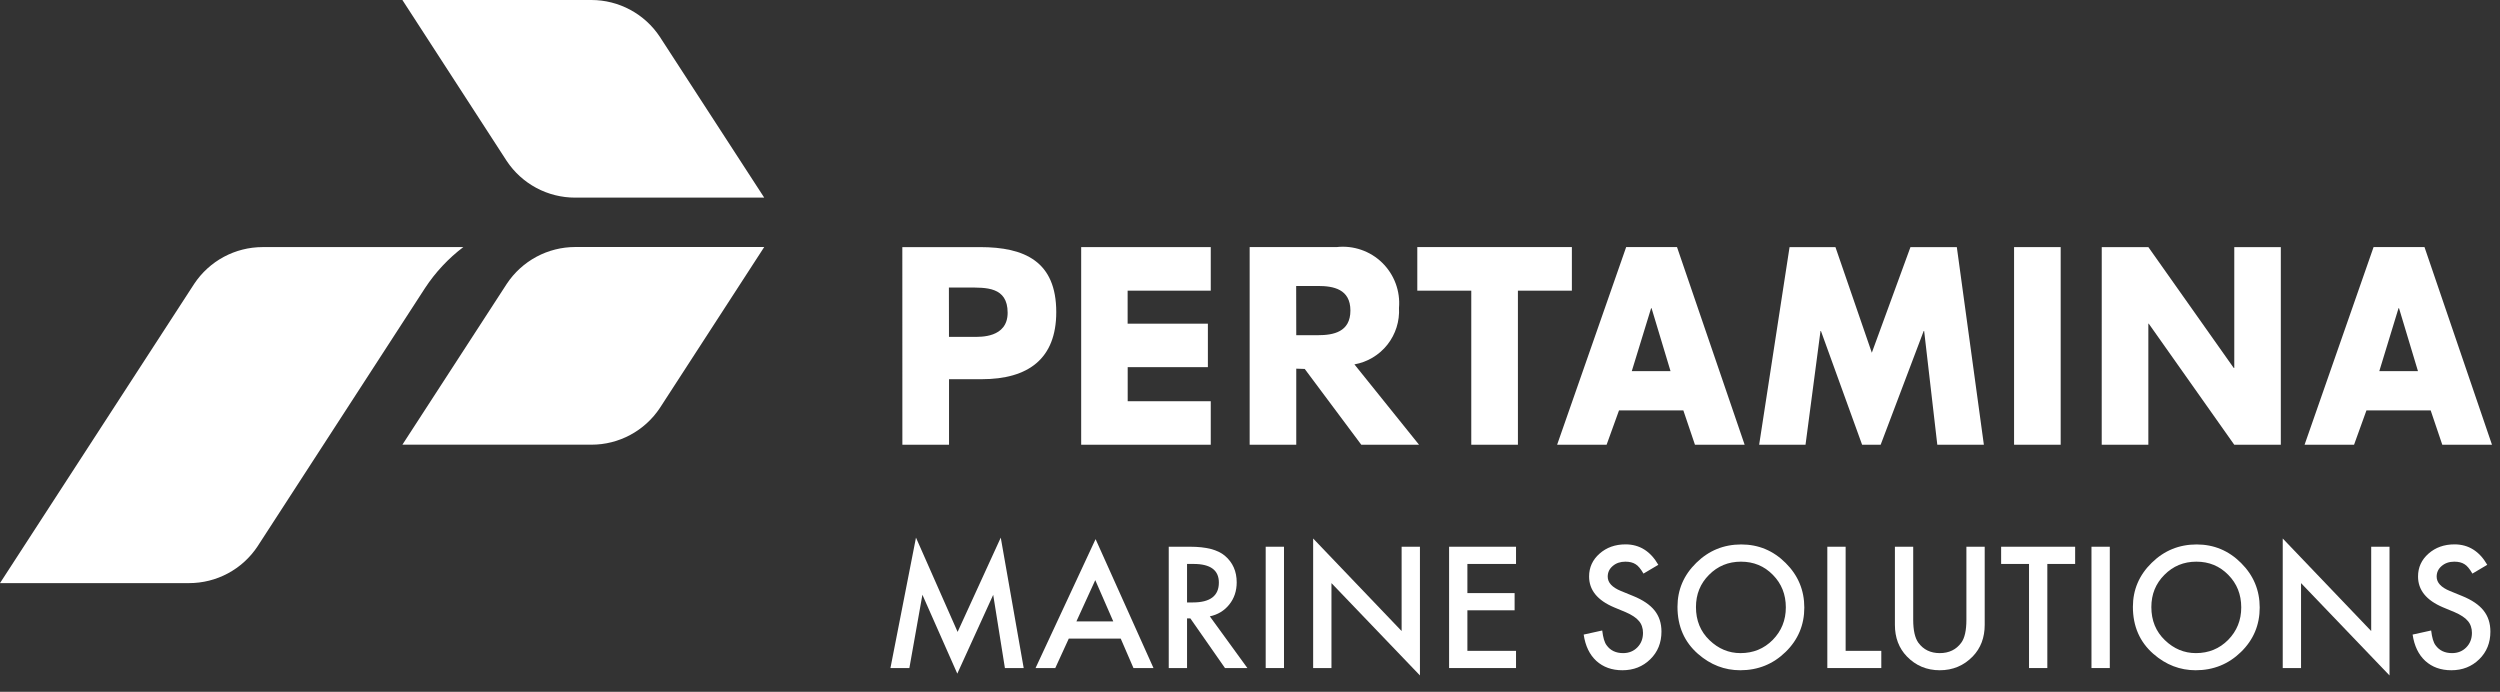
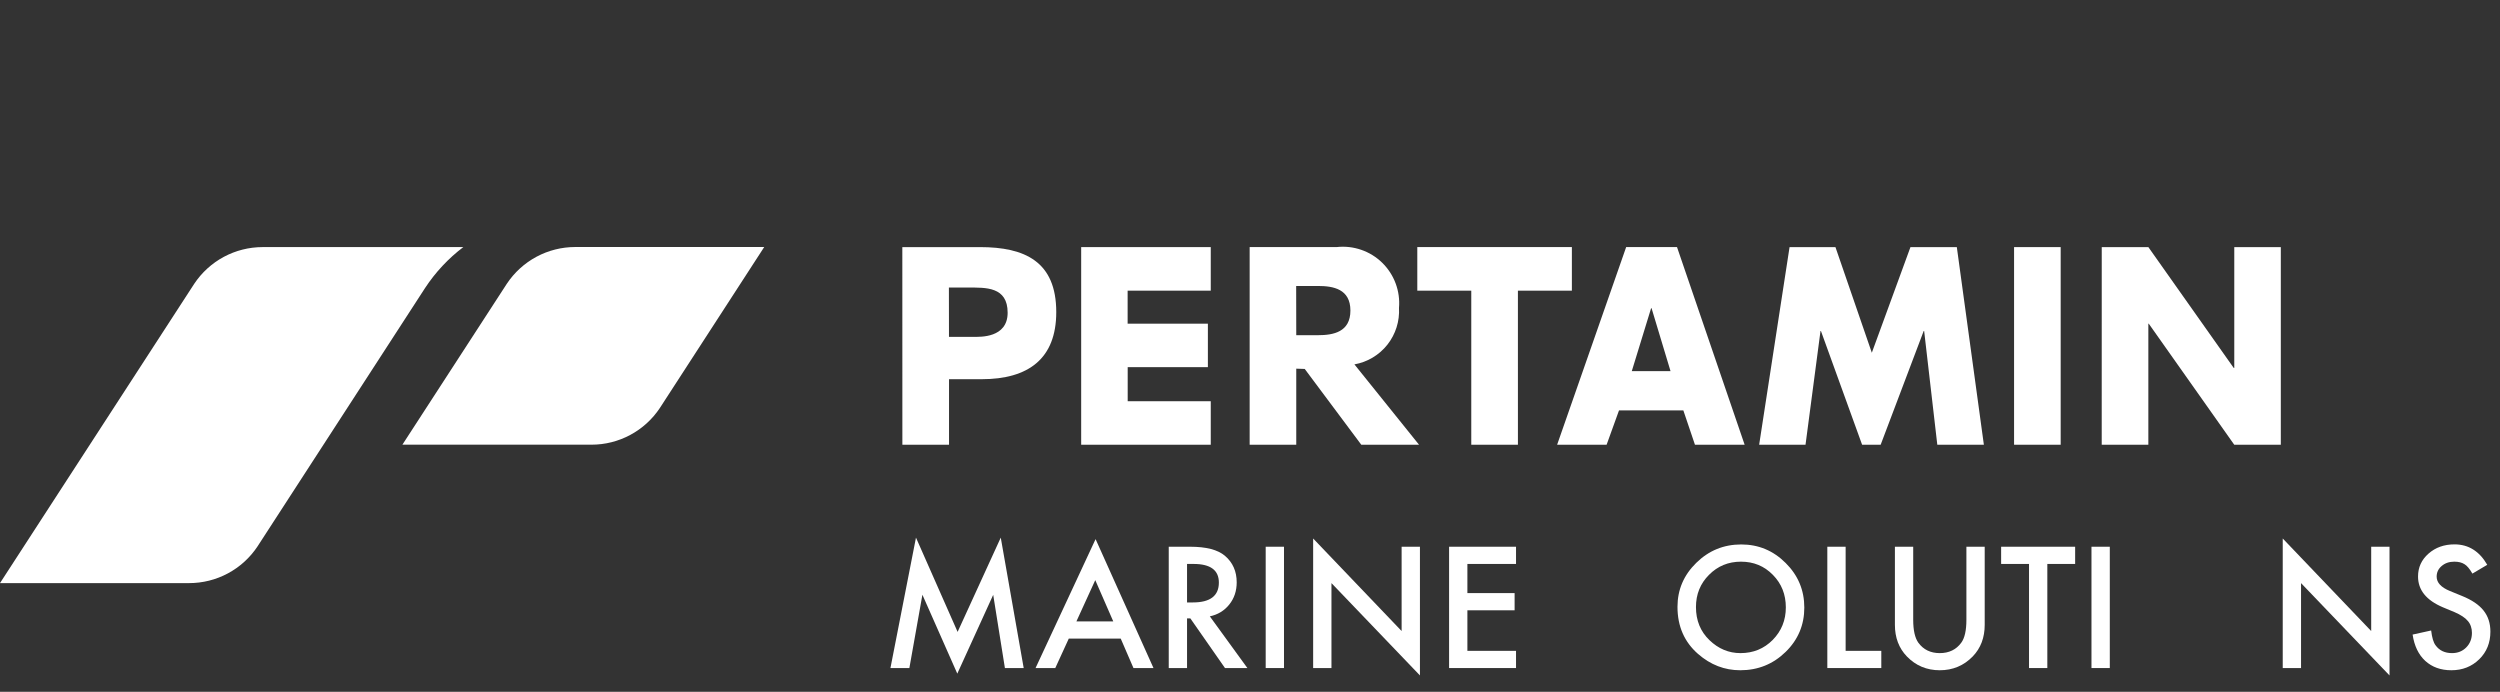
<svg xmlns="http://www.w3.org/2000/svg" width="159" height="44" viewBox="0 0 159 44" fill="none">
  <rect x="0" y="0" width="159" height="44" fill="#333333" stroke="none" />
-   <path d="M41.964 2.339C41.488 1.619 40.841 1.03 40.082 0.622C39.322 0.214 38.474 0 37.612 0H25.592L32.227 10.238C32.704 10.956 33.351 11.544 34.11 11.951C34.87 12.358 35.717 12.57 36.578 12.569H48.604L41.964 2.339Z" fill="white" />
  <path d="M32.233 18.049C32.709 17.33 33.357 16.74 34.116 16.332C34.875 15.924 35.724 15.711 36.585 15.71H48.605L41.97 25.944C41.493 26.663 40.847 27.253 40.086 27.661C39.327 28.069 38.479 28.283 37.617 28.282H25.592L32.233 18.049Z" fill="white" />
  <path d="M27.033 18.32C27.69 17.319 28.513 16.439 29.466 15.715H16.701C15.84 15.716 14.992 15.93 14.233 16.337C13.474 16.745 12.827 17.335 12.35 18.054L0 37.086H12.024C12.885 37.087 13.733 36.875 14.492 36.468C15.251 36.062 15.899 35.473 16.376 34.755L27.033 18.32Z" fill="white" />
  <path d="M57.388 15.716H62.327C65.183 15.716 67.178 16.635 67.178 19.851C67.178 22.817 65.399 24.117 62.436 24.117H60.358V28.285H57.391L57.388 15.716ZM60.355 21.423H61.953C62.312 21.423 64.086 21.508 64.086 19.889C64.086 18.225 62.689 18.289 61.579 18.289H60.35L60.355 21.423Z" fill="white" />
  <path d="M71.717 18.486V20.586H76.821V23.351H71.721V25.518H77.004V28.285H68.763V15.716H77.004V18.486H71.717Z" fill="white" />
  <path d="M96.54 28.285H93.573V18.485H90.14V15.715H99.971V18.485H96.539L96.54 28.285Z" fill="white" />
  <path d="M102.969 26.102L102.18 28.285H99.033L103.424 15.715H106.658L110.959 28.285H107.799L107.061 26.102H102.969ZM105.039 19.6H105.011L103.782 23.603H106.245L105.039 19.6Z" fill="white" />
  <path d="M113.816 15.716H116.734L119.048 22.434L121.505 15.716H124.454L126.174 28.285H123.212L122.376 21.051H122.347L119.61 28.285H118.43L115.812 21.051H115.784L114.831 28.285H111.882L113.816 15.716Z" fill="white" />
  <path d="M131.059 15.716H128.095V28.285H131.059V15.716Z" fill="white" />
  <path d="M133.671 15.716H136.636L142.065 23.401H142.1V15.716H145.06V28.285H142.098L136.662 20.587H136.635V28.285H133.669L133.671 15.716Z" fill="white" />
-   <path d="M150.506 26.102L149.718 28.285H146.571L150.959 15.715H154.198L158.49 28.285H155.329L154.591 26.102H150.506ZM152.577 19.6H152.547L151.324 23.603H153.782L152.577 19.6Z" fill="white" />
  <path d="M90.25 28.284H86.577L82.981 23.465L82.472 23.448H82.442V28.284H79.478V15.715H85.008C85.534 15.655 86.067 15.714 86.568 15.886C87.07 16.057 87.526 16.338 87.906 16.709C88.285 17.079 88.578 17.528 88.763 18.026C88.948 18.523 89.021 19.055 88.976 19.583C89.024 20.426 88.762 21.257 88.24 21.919C87.717 22.581 86.97 23.028 86.141 23.175L90.25 28.284ZM82.442 21.318H83.83C84.799 21.318 85.886 21.118 85.886 19.751C85.886 18.383 84.799 18.188 83.83 18.188H82.436L82.442 21.318Z" fill="white" />
  <path d="M56.632 42.488L58.256 34.193L60.904 40.189L63.648 34.193L65.107 42.488H63.912L63.168 37.831L60.884 42.843L58.665 37.826L57.836 42.488H56.632Z" fill="white" />
  <path d="M71.278 40.614H67.975L67.116 42.488H65.861L69.679 34.288L73.362 42.488H72.088L71.278 40.614ZM70.803 39.52L69.659 36.896L68.46 39.52H70.803Z" fill="white" />
  <path d="M76.945 39.2L79.334 42.488H77.909L75.706 39.33H75.496V42.488H74.332V34.772H75.696C76.715 34.772 77.451 34.964 77.904 35.347C78.404 35.773 78.654 36.337 78.654 37.036C78.654 37.582 78.498 38.052 78.184 38.445C77.871 38.838 77.458 39.09 76.945 39.2ZM75.496 38.315H75.866C76.968 38.315 77.52 37.894 77.52 37.051C77.52 36.261 76.983 35.867 75.911 35.867H75.496V38.315Z" fill="white" />
  <path d="M81.662 34.772V42.488H80.498V34.772H81.662Z" fill="white" />
  <path d="M83.516 42.488V34.248L89.143 40.134V34.772H90.308V42.958L84.681 37.086V42.488H83.516Z" fill="white" />
  <path d="M96.419 35.867H93.326V37.721H96.329V38.815H93.326V41.394H96.419V42.488H92.162V34.772H96.419V35.867Z" fill="white" />
-   <path d="M105.469 35.922L104.525 36.481C104.348 36.175 104.18 35.975 104.02 35.882C103.853 35.775 103.638 35.722 103.375 35.722C103.052 35.722 102.784 35.813 102.571 35.997C102.357 36.176 102.251 36.403 102.251 36.676C102.251 37.053 102.531 37.356 103.09 37.586L103.86 37.901C104.486 38.154 104.944 38.464 105.234 38.83C105.524 39.193 105.669 39.64 105.669 40.169C105.669 40.879 105.432 41.465 104.959 41.928C104.483 42.395 103.892 42.628 103.185 42.628C102.516 42.628 101.963 42.43 101.526 42.033C101.096 41.637 100.828 41.079 100.722 40.359L101.901 40.099C101.954 40.552 102.048 40.866 102.181 41.039C102.421 41.372 102.771 41.538 103.23 41.538C103.593 41.538 103.895 41.417 104.135 41.174C104.375 40.931 104.495 40.622 104.495 40.249C104.495 40.099 104.473 39.963 104.43 39.84C104.39 39.713 104.325 39.598 104.235 39.495C104.148 39.388 104.035 39.29 103.895 39.2C103.755 39.107 103.588 39.018 103.395 38.935L102.651 38.625C101.595 38.179 101.066 37.526 101.066 36.666C101.066 36.087 101.288 35.602 101.731 35.212C102.174 34.819 102.726 34.622 103.385 34.622C104.275 34.622 104.969 35.056 105.469 35.922Z" fill="white" />
  <path d="M106.688 38.595C106.688 37.509 107.086 36.576 107.883 35.797C108.676 35.017 109.628 34.627 110.741 34.627C111.84 34.627 112.783 35.02 113.569 35.807C114.359 36.593 114.754 37.538 114.754 38.64C114.754 39.749 114.357 40.691 113.564 41.464C112.768 42.24 111.807 42.628 110.681 42.628C109.685 42.628 108.79 42.283 107.998 41.593C107.125 40.831 106.688 39.831 106.688 38.595ZM107.863 38.61C107.863 39.463 108.149 40.164 108.722 40.714C109.292 41.264 109.95 41.538 110.696 41.538C111.506 41.538 112.189 41.259 112.745 40.699C113.301 40.133 113.579 39.443 113.579 38.63C113.579 37.807 113.305 37.118 112.755 36.561C112.209 36.002 111.532 35.722 110.726 35.722C109.923 35.722 109.245 36.002 108.692 36.561C108.139 37.114 107.863 37.797 107.863 38.61Z" fill="white" />
  <path d="M117.382 34.772V41.394H119.651V42.488H116.218V34.772H117.382Z" fill="white" />
  <path d="M121.68 34.772V39.42C121.68 40.083 121.788 40.567 122.005 40.874C122.328 41.317 122.783 41.538 123.369 41.538C123.959 41.538 124.415 41.317 124.738 40.874C124.955 40.577 125.063 40.093 125.063 39.42V34.772H126.227V39.739C126.227 40.552 125.974 41.222 125.468 41.748C124.898 42.335 124.198 42.628 123.369 42.628C122.539 42.628 121.841 42.335 121.275 41.748C120.769 41.222 120.516 40.552 120.516 39.739V34.772H121.68Z" fill="white" />
  <path d="M130.21 35.867V42.488H129.046V35.867H127.272V34.772H131.979V35.867H130.21Z" fill="white" />
  <path d="M134.183 34.772V42.488H133.018V34.772H134.183Z" fill="white" />
-   <path d="M135.652 38.595C135.652 37.509 136.05 36.576 136.846 35.797C137.639 35.017 138.592 34.627 139.705 34.627C140.804 34.627 141.747 35.02 142.533 35.807C143.323 36.593 143.717 37.538 143.717 38.64C143.717 39.749 143.321 40.691 142.528 41.464C141.732 42.24 140.771 42.628 139.645 42.628C138.649 42.628 137.754 42.283 136.961 41.593C136.088 40.831 135.652 39.831 135.652 38.595ZM136.826 38.61C136.826 39.463 137.113 40.164 137.686 40.714C138.256 41.264 138.914 41.538 139.66 41.538C140.469 41.538 141.152 41.259 141.709 40.699C142.265 40.133 142.543 39.443 142.543 38.63C142.543 37.807 142.268 37.118 141.719 36.561C141.172 36.002 140.496 35.722 139.69 35.722C138.887 35.722 138.209 36.002 137.656 36.561C137.103 37.114 136.826 37.797 136.826 38.61Z" fill="white" />
  <path d="M145.182 42.488V34.248L150.808 40.134V34.772H151.973V42.958L146.346 37.086V42.488H145.182Z" fill="white" />
  <path d="M158.189 35.922L157.245 36.481C157.068 36.175 156.9 35.975 156.74 35.882C156.574 35.775 156.359 35.722 156.096 35.722C155.772 35.722 155.504 35.813 155.291 35.997C155.078 36.176 154.971 36.403 154.971 36.676C154.971 37.053 155.251 37.356 155.811 37.586L156.58 37.901C157.207 38.154 157.665 38.464 157.954 38.83C158.244 39.193 158.389 39.64 158.389 40.169C158.389 40.879 158.153 41.465 157.68 41.928C157.203 42.395 156.612 42.628 155.906 42.628C155.236 42.628 154.683 42.43 154.247 42.033C153.817 41.637 153.549 41.079 153.442 40.359L154.621 40.099C154.675 40.552 154.768 40.866 154.901 41.039C155.141 41.372 155.491 41.538 155.951 41.538C156.314 41.538 156.615 41.417 156.855 41.174C157.095 40.931 157.215 40.622 157.215 40.249C157.215 40.099 157.193 39.963 157.15 39.84C157.11 39.713 157.045 39.598 156.955 39.495C156.868 39.388 156.755 39.29 156.615 39.2C156.475 39.107 156.309 39.018 156.116 38.935L155.371 38.625C154.315 38.179 153.787 37.526 153.787 36.666C153.787 36.087 154.008 35.602 154.451 35.212C154.895 34.819 155.446 34.622 156.106 34.622C156.995 34.622 157.69 35.056 158.189 35.922Z" fill="white" />
</svg>